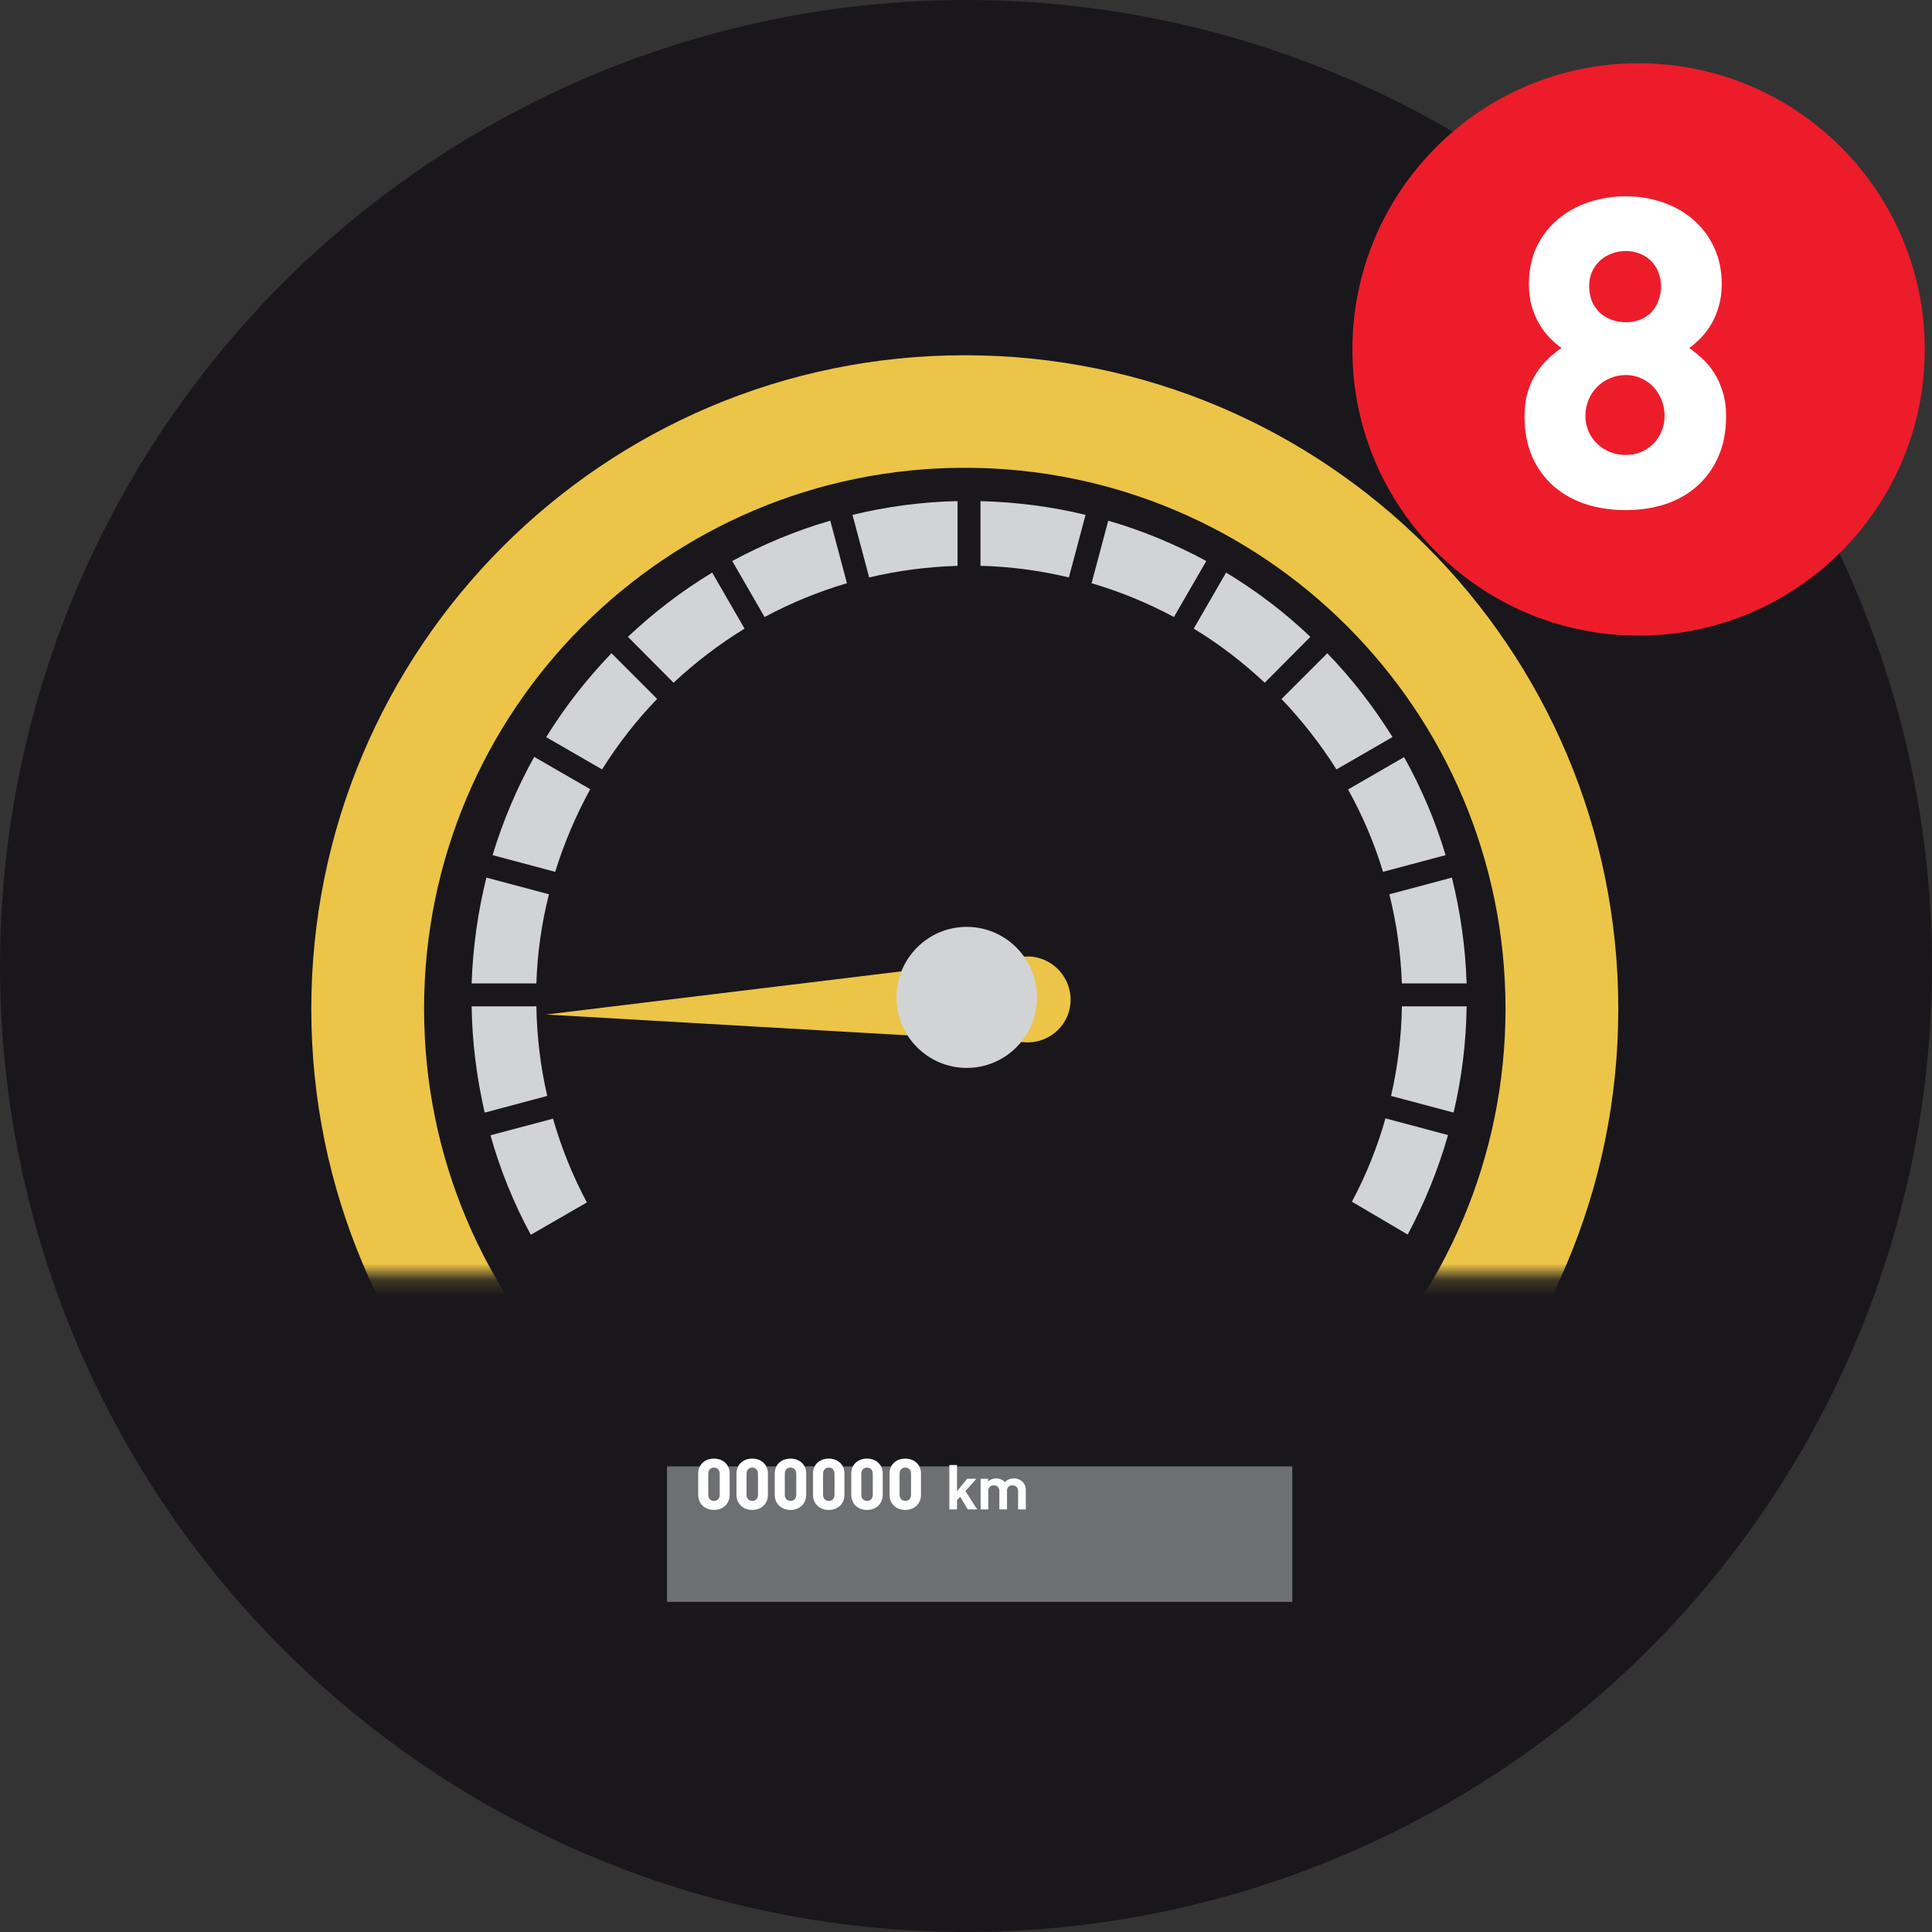
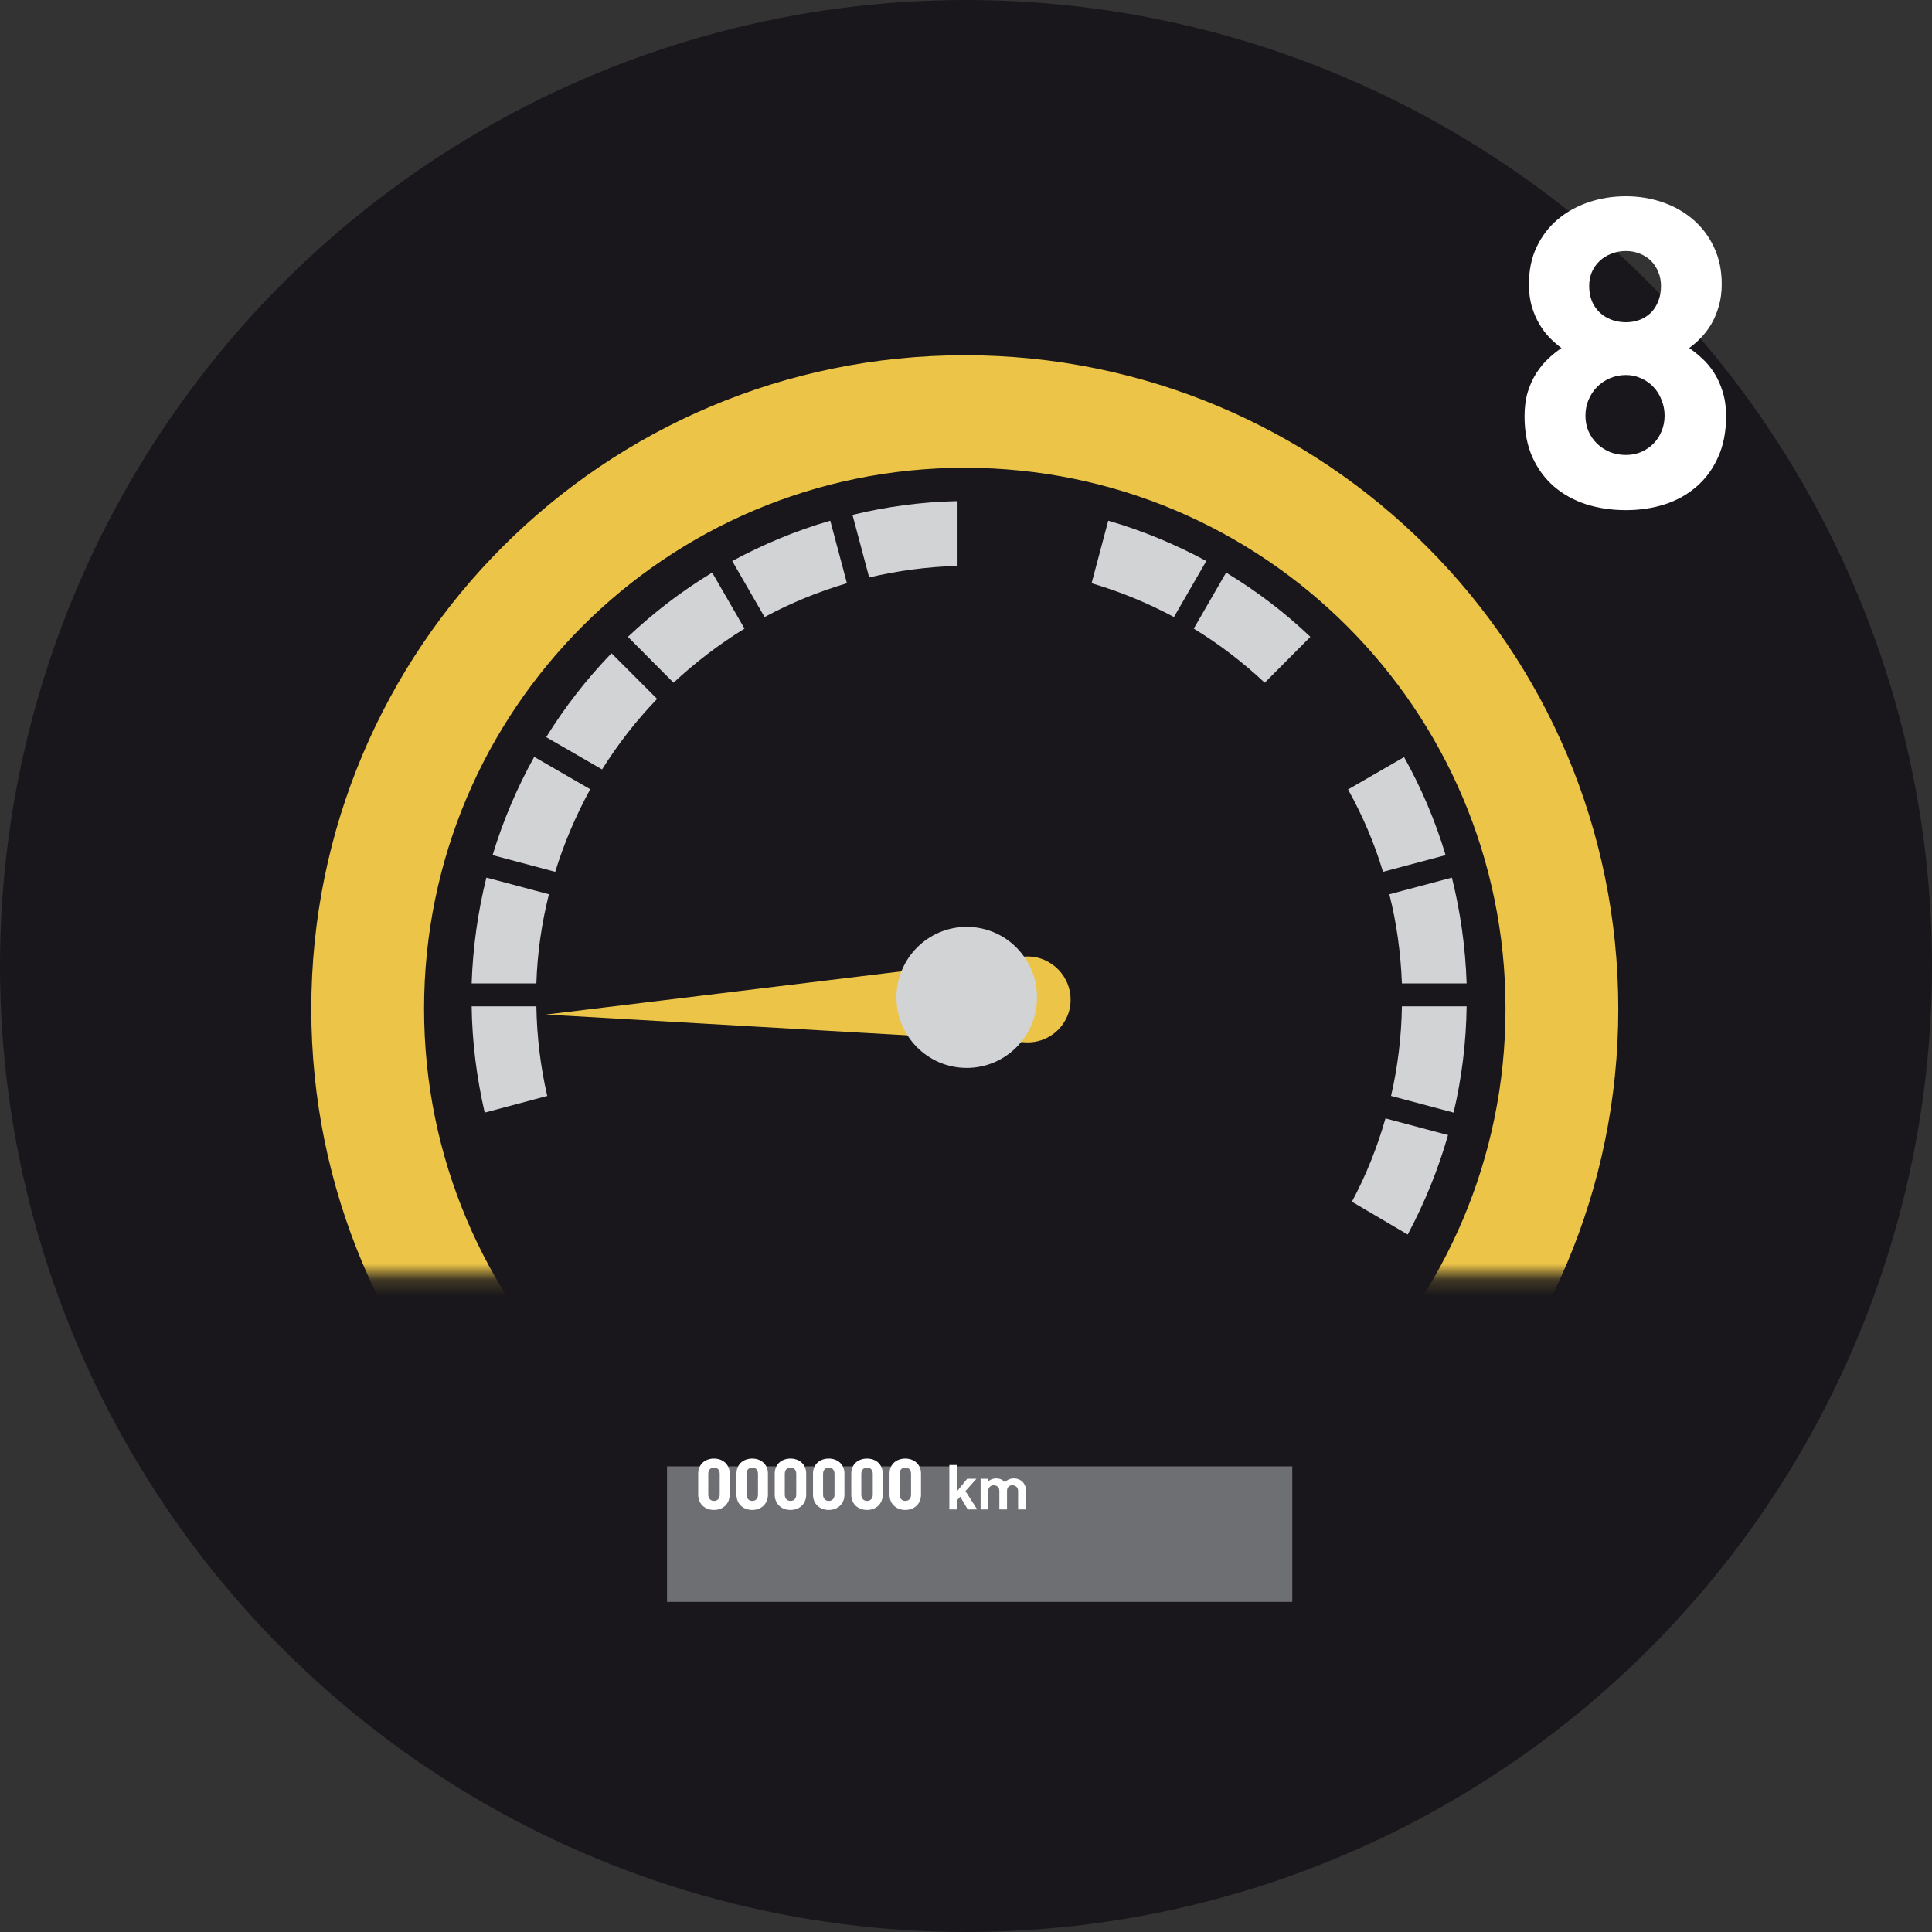
<svg xmlns="http://www.w3.org/2000/svg" width="120" height="120" viewBox="0 0 120 120" fill="none">
  <rect x="0" y="0" width="120" height="120" fill="#333333" stroke="none" />
  <g clip-path="url(#clip0_1159_50175)">
    <circle cx="60" cy="60" r="60" fill="#19171B" />
-     <path d="M101.775 39.48C111.592 39.48 119.55 31.521 119.55 21.705C119.55 11.888 111.592 3.93 101.775 3.93C91.958 3.93 84 11.888 84 21.705C84 31.521 91.958 39.48 101.775 39.48Z" fill="#ED1C2B" />
    <path d="M107.21 25.856C107.21 26.818 107.046 27.663 106.717 28.389C106.394 29.116 105.95 29.724 105.385 30.215C104.826 30.705 104.168 31.075 103.41 31.323C102.653 31.565 101.845 31.686 100.989 31.686C100.113 31.686 99.29 31.565 98.52 31.323C97.757 31.075 97.089 30.705 96.518 30.215C95.953 29.724 95.506 29.116 95.177 28.389C94.854 27.663 94.692 26.818 94.692 25.856C94.692 25.285 94.761 24.775 94.897 24.328C95.04 23.881 95.22 23.49 95.438 23.155C95.661 22.813 95.906 22.518 96.173 22.27C96.447 22.015 96.717 21.798 96.984 21.618C96.748 21.444 96.509 21.236 96.266 20.994C96.024 20.746 95.807 20.46 95.615 20.137C95.422 19.808 95.264 19.439 95.139 19.029C95.022 18.613 94.963 18.153 94.963 17.65C94.963 16.793 95.121 16.027 95.438 15.35C95.76 14.673 96.195 14.102 96.741 13.636C97.294 13.17 97.934 12.813 98.66 12.565C99.393 12.317 100.169 12.192 100.989 12.192C101.79 12.192 102.55 12.317 103.27 12.565C103.991 12.813 104.621 13.17 105.161 13.636C105.708 14.102 106.139 14.673 106.456 15.35C106.779 16.027 106.94 16.793 106.94 17.65C106.94 18.153 106.878 18.613 106.754 19.029C106.636 19.439 106.481 19.808 106.288 20.137C106.096 20.46 105.878 20.746 105.636 20.994C105.4 21.236 105.161 21.444 104.919 21.618C105.186 21.798 105.456 22.015 105.729 22.27C106.002 22.518 106.248 22.813 106.465 23.155C106.682 23.49 106.859 23.881 106.996 24.328C107.139 24.775 107.21 25.285 107.21 25.856ZM103.168 17.762C103.168 17.445 103.112 17.157 103 16.896C102.895 16.629 102.746 16.399 102.553 16.207C102.361 16.014 102.131 15.865 101.864 15.76C101.597 15.648 101.305 15.592 100.989 15.592C100.666 15.592 100.364 15.648 100.085 15.76C99.806 15.865 99.564 16.014 99.359 16.207C99.154 16.399 98.992 16.629 98.874 16.896C98.763 17.157 98.707 17.445 98.707 17.762C98.707 18.11 98.763 18.423 98.874 18.703C98.992 18.976 99.154 19.212 99.359 19.411C99.564 19.603 99.806 19.752 100.085 19.858C100.364 19.963 100.666 20.016 100.989 20.016C101.305 20.016 101.597 19.963 101.864 19.858C102.131 19.752 102.361 19.603 102.553 19.411C102.746 19.212 102.895 18.976 103 18.703C103.112 18.423 103.168 18.11 103.168 17.762ZM103.391 25.819C103.391 25.477 103.329 25.154 103.205 24.85C103.087 24.539 102.92 24.269 102.702 24.04C102.491 23.81 102.237 23.63 101.939 23.499C101.647 23.363 101.33 23.294 100.989 23.294C100.628 23.294 100.293 23.363 99.983 23.499C99.678 23.63 99.415 23.81 99.191 24.04C98.967 24.269 98.79 24.539 98.66 24.85C98.536 25.154 98.474 25.477 98.474 25.819C98.474 26.16 98.536 26.48 98.66 26.778C98.79 27.076 98.967 27.334 99.191 27.551C99.415 27.768 99.678 27.942 99.983 28.072C100.293 28.197 100.628 28.259 100.989 28.259C101.33 28.259 101.647 28.197 101.939 28.072C102.237 27.942 102.491 27.768 102.702 27.551C102.92 27.334 103.087 27.076 103.205 26.778C103.329 26.48 103.391 26.16 103.391 25.819Z" fill="white" />
    <mask id="mask0_1159_50175" style="mask-type:luminance" maskUnits="userSpaceOnUse" x="16" y="19" width="89" height="61">
      <path d="M104.595 19.5H16.5V79.185H104.595V19.5Z" fill="white" />
    </mask>
    <g mask="url(#mask0_1159_50175)">
      <path d="M59.925 103.275C82.335 103.275 100.515 85.095 100.515 62.67C100.515 40.245 82.35 22.065 59.925 22.065C37.5 22.065 19.335 40.245 19.335 62.67C19.335 85.095 37.5 103.275 59.925 103.275ZM59.925 29.055C78.48 29.055 93.51 44.1 93.51 62.655C93.51 81.21 78.465 96.255 59.925 96.255C41.385 96.255 26.34 81.21 26.34 62.655C26.34 44.1 41.37 29.055 59.925 29.055Z" fill="#ECC448" />
      <path d="M62.445 59.55C62.145 59.235 61.785 58.98 61.38 58.785C59.64 57.961 57.585 58.635 56.625 60.255L33.915 63.015L56.85 64.335C57.195 64.8 57.66 65.19 58.23 65.46C59.7 66.15 61.41 65.775 62.475 64.665L63.675 64.74C65.25 64.831 66.555 63.555 66.495 61.995C66.435 60.435 65.055 59.235 63.495 59.43L62.43 59.565L62.445 59.55Z" fill="#ECC448" />
-       <path d="M60.915 35.145C62.79 35.19 64.635 35.445 66.39 35.865L67.425 31.98C65.325 31.47 63.15 31.185 60.9 31.125V35.145H60.915Z" fill="#D2D3D4" />
      <path d="M33.915 45.78L37.395 47.79C38.385 46.215 39.525 44.745 40.815 43.41L37.98 40.575C36.45 42.165 35.085 43.905 33.93 45.78H33.915Z" fill="#D2D3D4" />
      <path d="M39 39.555L41.835 42.405C43.185 41.145 44.655 40.02 46.245 39.045L44.235 35.565C42.345 36.705 40.59 38.055 39 39.555Z" fill="#D2D3D4" />
      <path d="M59.475 35.145V31.125C57.24 31.17 55.05 31.47 52.95 31.98L53.985 35.865C55.755 35.445 57.585 35.205 59.475 35.145Z" fill="#D2D3D4" />
      <path d="M51.57 32.34C49.44 32.955 47.4 33.81 45.48 34.845L47.49 38.325C49.11 37.455 50.82 36.75 52.605 36.225L51.57 32.34Z" fill="#D2D3D4" />
      <path d="M34.095 55.545L30.21 54.51C29.685 56.625 29.37 58.83 29.295 61.08H33.315C33.375 59.175 33.645 57.33 34.095 55.545Z" fill="#D2D3D4" />
-       <path d="M30.465 70.515C31.065 72.66 31.905 74.731 32.97 76.695L36.45 74.686C35.565 73.02 34.86 71.281 34.35 69.481L30.465 70.515Z" fill="#D2D3D4" />
      <path d="M30.6 53.115L34.485 54.15C35.04 52.35 35.775 50.64 36.66 49.02L33.18 47.01C32.115 48.93 31.245 50.97 30.6 53.1V53.115Z" fill="#D2D3D4" />
      <path d="M33.315 62.505H29.295C29.325 64.74 29.61 66.945 30.105 69.105L33.99 68.07C33.57 66.255 33.345 64.38 33.315 62.505Z" fill="#D2D3D4" />
      <path d="M87.075 61.08H91.095C91.02 58.815 90.705 56.625 90.18 54.51L86.295 55.545C86.745 57.33 87 59.175 87.075 61.08Z" fill="#D2D3D4" />
      <path d="M85.905 54.15L89.79 53.115C89.145 50.97 88.275 48.93 87.21 47.025L83.73 49.035C84.63 50.655 85.365 52.365 85.905 54.165V54.15Z" fill="#D2D3D4" />
-       <path d="M79.59 43.41C80.865 44.745 82.02 46.215 83.01 47.79L86.49 45.78C85.32 43.905 83.97 42.15 82.44 40.575L79.605 43.41H79.59Z" fill="#D2D3D4" />
      <path d="M76.155 35.565L74.145 39.045C75.735 40.005 77.205 41.145 78.555 42.405L81.39 39.555C79.8 38.04 78.045 36.705 76.155 35.565Z" fill="#D2D3D4" />
      <path d="M86.4 68.07L90.285 69.105C90.795 66.945 91.065 64.74 91.095 62.505H87.075C87.045 64.38 86.82 66.255 86.4 68.07Z" fill="#D2D3D4" />
      <path d="M68.835 32.34L67.8 36.225C69.585 36.75 71.295 37.455 72.915 38.325L74.925 34.845C73.005 33.81 70.965 32.955 68.835 32.34Z" fill="#D2D3D4" />
-       <path d="M83.97 74.64L87.435 76.68C88.485 74.715 89.325 72.645 89.94 70.5L86.055 69.465C85.545 71.25 84.855 72.99 83.97 74.64Z" fill="#D2D3D4" />
+       <path d="M83.97 74.64L87.435 76.68C88.485 74.715 89.325 72.645 89.94 70.5L86.055 69.465C85.545 71.25 84.855 72.99 83.97 74.64" fill="#D2D3D4" />
      <path d="M64.41 61.95C64.41 59.535 62.46 57.57 60.045 57.57C57.63 57.57 55.68 59.535 55.68 61.95C55.68 64.365 57.63 66.33 60.045 66.33C62.46 66.33 64.41 64.365 64.41 61.95Z" fill="#D2D3D4" />
    </g>
    <path d="M80.265 91.08H41.43V99.495H80.265V91.08Z" fill="#6E6F72" />
    <path d="M45.32 92.832C45.32 92.986 45.294 93.123 45.241 93.242C45.188 93.359 45.117 93.459 45.028 93.54C44.938 93.62 44.835 93.681 44.717 93.723C44.599 93.764 44.476 93.785 44.347 93.785C44.216 93.785 44.091 93.764 43.972 93.723C43.854 93.681 43.75 93.62 43.66 93.54C43.57 93.459 43.499 93.359 43.446 93.242C43.394 93.123 43.367 92.986 43.367 92.832V91.534C43.367 91.38 43.394 91.245 43.446 91.128C43.499 91.011 43.57 90.914 43.66 90.836C43.75 90.757 43.854 90.697 43.972 90.657C44.091 90.617 44.216 90.597 44.347 90.597C44.476 90.597 44.599 90.617 44.717 90.657C44.835 90.697 44.938 90.757 45.028 90.836C45.117 90.914 45.188 91.011 45.241 91.128C45.294 91.245 45.32 91.38 45.32 91.534V92.832ZM44.703 91.546C44.703 91.484 44.695 91.428 44.677 91.38C44.66 91.331 44.636 91.29 44.604 91.256C44.574 91.223 44.536 91.197 44.491 91.18C44.448 91.162 44.4 91.153 44.347 91.153C44.295 91.153 44.247 91.162 44.203 91.18C44.161 91.197 44.124 91.223 44.092 91.256C44.061 91.29 44.036 91.331 44.018 91.38C44 91.428 43.992 91.484 43.992 91.546V92.832C43.992 92.895 44 92.951 44.018 92.999C44.036 93.048 44.061 93.089 44.092 93.123C44.124 93.156 44.161 93.181 44.203 93.199C44.247 93.216 44.295 93.225 44.347 93.225C44.4 93.225 44.448 93.216 44.491 93.199C44.536 93.181 44.574 93.156 44.604 93.123C44.636 93.089 44.66 93.048 44.677 92.999C44.695 92.951 44.703 92.895 44.703 92.832V91.546ZM47.697 92.832C47.697 92.986 47.67 93.123 47.618 93.242C47.565 93.359 47.494 93.459 47.404 93.54C47.315 93.62 47.211 93.681 47.094 93.723C46.976 93.764 46.852 93.785 46.723 93.785C46.592 93.785 46.467 93.764 46.349 93.723C46.231 93.681 46.127 93.62 46.036 93.54C45.947 93.459 45.876 93.359 45.823 93.242C45.77 93.123 45.744 92.986 45.744 92.832V91.534C45.744 91.38 45.77 91.245 45.823 91.128C45.876 91.011 45.947 90.914 46.036 90.836C46.127 90.757 46.231 90.697 46.349 90.657C46.467 90.617 46.592 90.597 46.723 90.597C46.852 90.597 46.976 90.617 47.094 90.657C47.211 90.697 47.315 90.757 47.404 90.836C47.494 90.914 47.565 91.011 47.618 91.128C47.67 91.245 47.697 91.38 47.697 91.534V92.832ZM47.08 91.546C47.08 91.484 47.071 91.428 47.054 91.38C47.037 91.331 47.012 91.29 46.981 91.256C46.95 91.223 46.913 91.197 46.868 91.18C46.825 91.162 46.776 91.153 46.723 91.153C46.672 91.153 46.624 91.162 46.58 91.18C46.538 91.197 46.5 91.223 46.469 91.256C46.438 91.29 46.413 91.331 46.394 91.38C46.377 91.428 46.368 91.484 46.368 91.546V92.832C46.368 92.895 46.377 92.951 46.394 92.999C46.413 93.048 46.438 93.089 46.469 93.123C46.5 93.156 46.538 93.181 46.58 93.199C46.624 93.216 46.672 93.225 46.723 93.225C46.776 93.225 46.825 93.216 46.868 93.199C46.913 93.181 46.95 93.156 46.981 93.123C47.012 93.089 47.037 93.048 47.054 92.999C47.071 92.951 47.08 92.895 47.08 92.832V91.546ZM50.074 92.832C50.074 92.986 50.047 93.123 49.994 93.242C49.942 93.359 49.87 93.459 49.781 93.54C49.692 93.62 49.588 93.681 49.47 93.723C49.352 93.764 49.229 93.785 49.1 93.785C48.969 93.785 48.844 93.764 48.725 93.723C48.608 93.681 48.503 93.62 48.413 93.54C48.324 93.459 48.252 93.359 48.2 93.242C48.147 93.123 48.12 92.986 48.12 92.832V91.534C48.12 91.38 48.147 91.245 48.2 91.128C48.252 91.011 48.324 90.914 48.413 90.836C48.503 90.757 48.608 90.697 48.725 90.657C48.844 90.617 48.969 90.597 49.1 90.597C49.229 90.597 49.352 90.617 49.47 90.657C49.588 90.697 49.692 90.757 49.781 90.836C49.87 90.914 49.942 91.011 49.994 91.128C50.047 91.245 50.074 91.38 50.074 91.534V92.832ZM49.457 91.546C49.457 91.484 49.448 91.428 49.431 91.38C49.413 91.331 49.389 91.29 49.358 91.256C49.327 91.223 49.289 91.197 49.245 91.18C49.201 91.162 49.153 91.153 49.1 91.153C49.048 91.153 49.001 91.162 48.957 91.18C48.914 91.197 48.877 91.223 48.846 91.256C48.814 91.29 48.789 91.331 48.771 91.38C48.754 91.428 48.745 91.484 48.745 91.546V92.832C48.745 92.895 48.754 92.951 48.771 92.999C48.789 93.048 48.814 93.089 48.846 93.123C48.877 93.156 48.914 93.181 48.957 93.199C49.001 93.216 49.048 93.225 49.1 93.225C49.153 93.225 49.201 93.216 49.245 93.199C49.289 93.181 49.327 93.156 49.358 93.123C49.389 93.089 49.413 93.048 49.431 92.999C49.448 92.951 49.457 92.895 49.457 92.832V91.546ZM52.45 92.832C52.45 92.986 52.424 93.123 52.371 93.242C52.318 93.359 52.247 93.459 52.158 93.54C52.069 93.62 51.965 93.681 51.847 93.723C51.729 93.764 51.606 93.785 51.477 93.785C51.346 93.785 51.221 93.764 51.102 93.723C50.984 93.681 50.88 93.62 50.79 93.54C50.7 93.459 50.629 93.359 50.576 93.242C50.524 93.123 50.497 92.986 50.497 92.832V91.534C50.497 91.38 50.524 91.245 50.576 91.128C50.629 91.011 50.7 90.914 50.79 90.836C50.88 90.757 50.984 90.697 51.102 90.657C51.221 90.617 51.346 90.597 51.477 90.597C51.606 90.597 51.729 90.617 51.847 90.657C51.965 90.697 52.069 90.757 52.158 90.836C52.247 90.914 52.318 91.011 52.371 91.128C52.424 91.245 52.45 91.38 52.45 91.534V92.832ZM51.833 91.546C51.833 91.484 51.825 91.428 51.807 91.38C51.79 91.331 51.766 91.29 51.734 91.256C51.704 91.223 51.666 91.197 51.621 91.18C51.578 91.162 51.53 91.153 51.477 91.153C51.425 91.153 51.377 91.162 51.334 91.18C51.291 91.197 51.254 91.223 51.222 91.256C51.191 91.29 51.166 91.331 51.148 91.38C51.13 91.428 51.122 91.484 51.122 91.546V92.832C51.122 92.895 51.13 92.951 51.148 92.999C51.166 93.048 51.191 93.089 51.222 93.123C51.254 93.156 51.291 93.181 51.334 93.199C51.377 93.216 51.425 93.225 51.477 93.225C51.53 93.225 51.578 93.216 51.621 93.199C51.666 93.181 51.704 93.156 51.734 93.123C51.766 93.089 51.79 93.048 51.807 92.999C51.825 92.951 51.833 92.895 51.833 92.832V91.546ZM54.827 92.832C54.827 92.986 54.801 93.123 54.748 93.242C54.695 93.359 54.624 93.459 54.535 93.54C54.445 93.62 54.342 93.681 54.224 93.723C54.106 93.764 53.983 93.785 53.853 93.785C53.722 93.785 53.598 93.764 53.479 93.723C53.361 93.681 53.257 93.62 53.166 93.54C53.077 93.459 53.006 93.359 52.953 93.242C52.9 93.123 52.874 92.986 52.874 92.832V91.534C52.874 91.38 52.9 91.245 52.953 91.128C53.006 91.011 53.077 90.914 53.166 90.836C53.257 90.757 53.361 90.697 53.479 90.657C53.598 90.617 53.722 90.597 53.853 90.597C53.983 90.597 54.106 90.617 54.224 90.657C54.342 90.697 54.445 90.757 54.535 90.836C54.624 90.914 54.695 91.011 54.748 91.128C54.801 91.245 54.827 91.38 54.827 91.534V92.832ZM54.21 91.546C54.21 91.484 54.201 91.428 54.184 91.38C54.167 91.331 54.142 91.29 54.111 91.256C54.081 91.223 54.043 91.197 53.998 91.18C53.955 91.162 53.906 91.153 53.853 91.153C53.802 91.153 53.754 91.162 53.71 91.18C53.668 91.197 53.631 91.223 53.599 91.256C53.568 91.29 53.543 91.331 53.524 91.38C53.507 91.428 53.498 91.484 53.498 91.546V92.832C53.498 92.895 53.507 92.951 53.524 92.999C53.543 93.048 53.568 93.089 53.599 93.123C53.631 93.156 53.668 93.181 53.71 93.199C53.754 93.216 53.802 93.225 53.853 93.225C53.906 93.225 53.955 93.216 53.998 93.199C54.043 93.181 54.081 93.156 54.111 93.123C54.142 93.089 54.167 93.048 54.184 92.999C54.201 92.951 54.21 92.895 54.21 92.832V91.546ZM57.204 92.832C57.204 92.986 57.177 93.123 57.125 93.242C57.072 93.359 57.001 93.459 56.911 93.54C56.822 93.62 56.718 93.681 56.6 93.723C56.483 93.764 56.359 93.785 56.23 93.785C56.099 93.785 55.974 93.764 55.855 93.723C55.738 93.681 55.633 93.62 55.543 93.54C55.454 93.459 55.383 93.359 55.33 93.242C55.277 93.123 55.251 92.986 55.251 92.832V91.534C55.251 91.38 55.277 91.245 55.33 91.128C55.383 91.011 55.454 90.914 55.543 90.836C55.633 90.757 55.738 90.697 55.855 90.657C55.974 90.617 56.099 90.597 56.23 90.597C56.359 90.597 56.483 90.617 56.6 90.657C56.718 90.697 56.822 90.757 56.911 90.836C57.001 90.914 57.072 91.011 57.125 91.128C57.177 91.245 57.204 91.38 57.204 91.534V92.832ZM56.587 91.546C56.587 91.484 56.578 91.428 56.561 91.38C56.544 91.331 56.519 91.29 56.488 91.256C56.457 91.223 56.42 91.197 56.375 91.18C56.331 91.162 56.283 91.153 56.23 91.153C56.178 91.153 56.131 91.162 56.087 91.18C56.044 91.197 56.007 91.223 55.976 91.256C55.944 91.29 55.919 91.331 55.901 91.38C55.884 91.428 55.875 91.484 55.875 91.546V92.832C55.875 92.895 55.884 92.951 55.901 92.999C55.919 93.048 55.944 93.089 55.976 93.123C56.007 93.156 56.044 93.181 56.087 93.199C56.131 93.216 56.178 93.225 56.23 93.225C56.283 93.225 56.331 93.216 56.375 93.199C56.42 93.181 56.457 93.156 56.488 93.123C56.519 93.089 56.544 93.048 56.561 92.999C56.578 92.951 56.587 92.895 56.587 92.832V91.546ZM60.111 93.755L59.639 92.962L59.443 93.187V93.755H58.966V90.994H59.443V92.625L60.075 91.848H60.648L59.965 92.615L60.698 93.755H60.111ZM63.236 93.755V92.605C63.236 92.539 63.224 92.484 63.2 92.439C63.177 92.394 63.147 92.358 63.111 92.331C63.076 92.303 63.037 92.283 62.995 92.272C62.953 92.26 62.913 92.254 62.876 92.254C62.839 92.254 62.801 92.259 62.763 92.271C62.724 92.282 62.689 92.301 62.657 92.328C62.626 92.354 62.599 92.389 62.579 92.433C62.559 92.475 62.548 92.528 62.548 92.591V93.755H62.072V92.605C62.072 92.539 62.06 92.484 62.037 92.439C62.015 92.394 61.987 92.358 61.952 92.331C61.917 92.303 61.879 92.283 61.838 92.272C61.797 92.26 61.758 92.254 61.72 92.254C61.682 92.254 61.644 92.26 61.603 92.272C61.564 92.283 61.528 92.303 61.496 92.331C61.463 92.358 61.436 92.394 61.415 92.439C61.394 92.484 61.384 92.539 61.384 92.605V93.755H60.907V91.848H61.369V92.023C61.401 91.991 61.436 91.963 61.475 91.94C61.515 91.915 61.557 91.895 61.601 91.879C61.645 91.861 61.69 91.849 61.736 91.841C61.782 91.832 61.827 91.827 61.871 91.827C61.923 91.827 61.975 91.832 62.026 91.842C62.078 91.851 62.127 91.865 62.173 91.885C62.22 91.904 62.263 91.929 62.303 91.959C62.343 91.989 62.379 92.023 62.409 92.064C62.489 91.984 62.575 91.924 62.669 91.886C62.762 91.847 62.867 91.827 62.986 91.827C63.087 91.827 63.181 91.845 63.269 91.88C63.357 91.915 63.434 91.964 63.499 92.027C63.566 92.09 63.618 92.165 63.656 92.251C63.695 92.338 63.714 92.433 63.714 92.535V93.755H63.236Z" fill="white" />
  </g>
  <defs>
    <clipPath id="clip0_1159_50175">
      <rect width="120" height="120" fill="white" />
    </clipPath>
  </defs>
</svg>